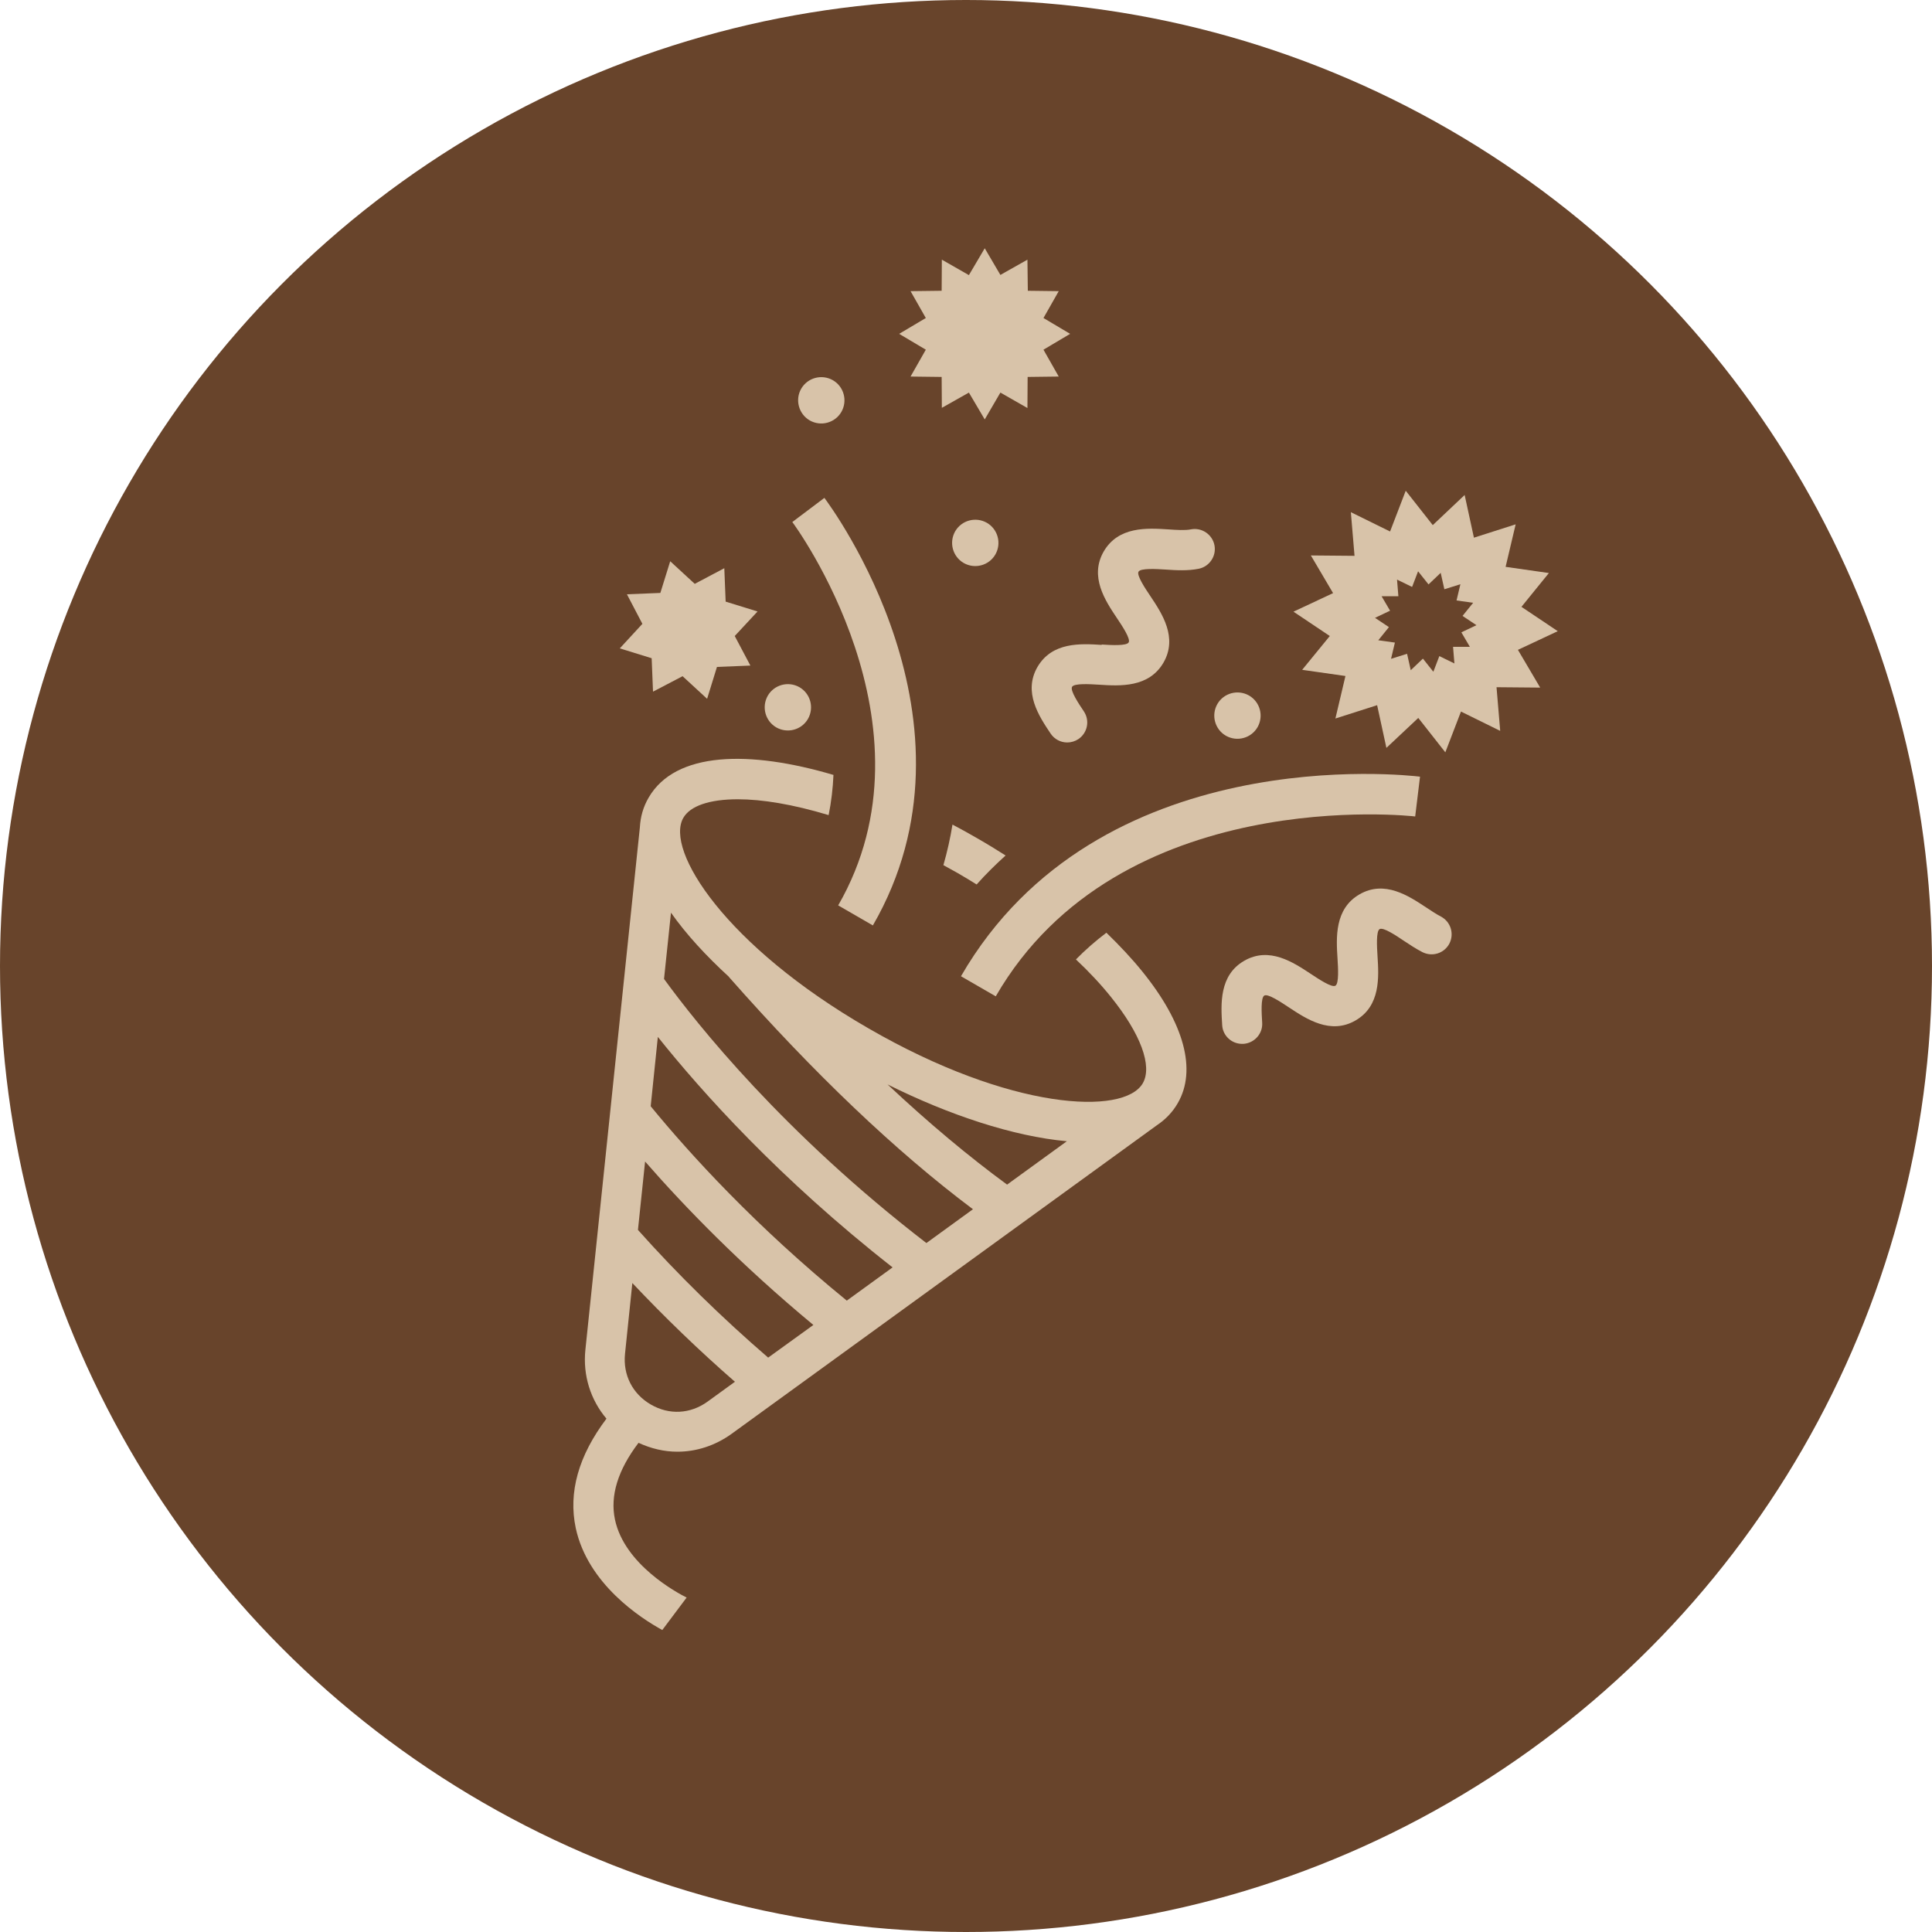
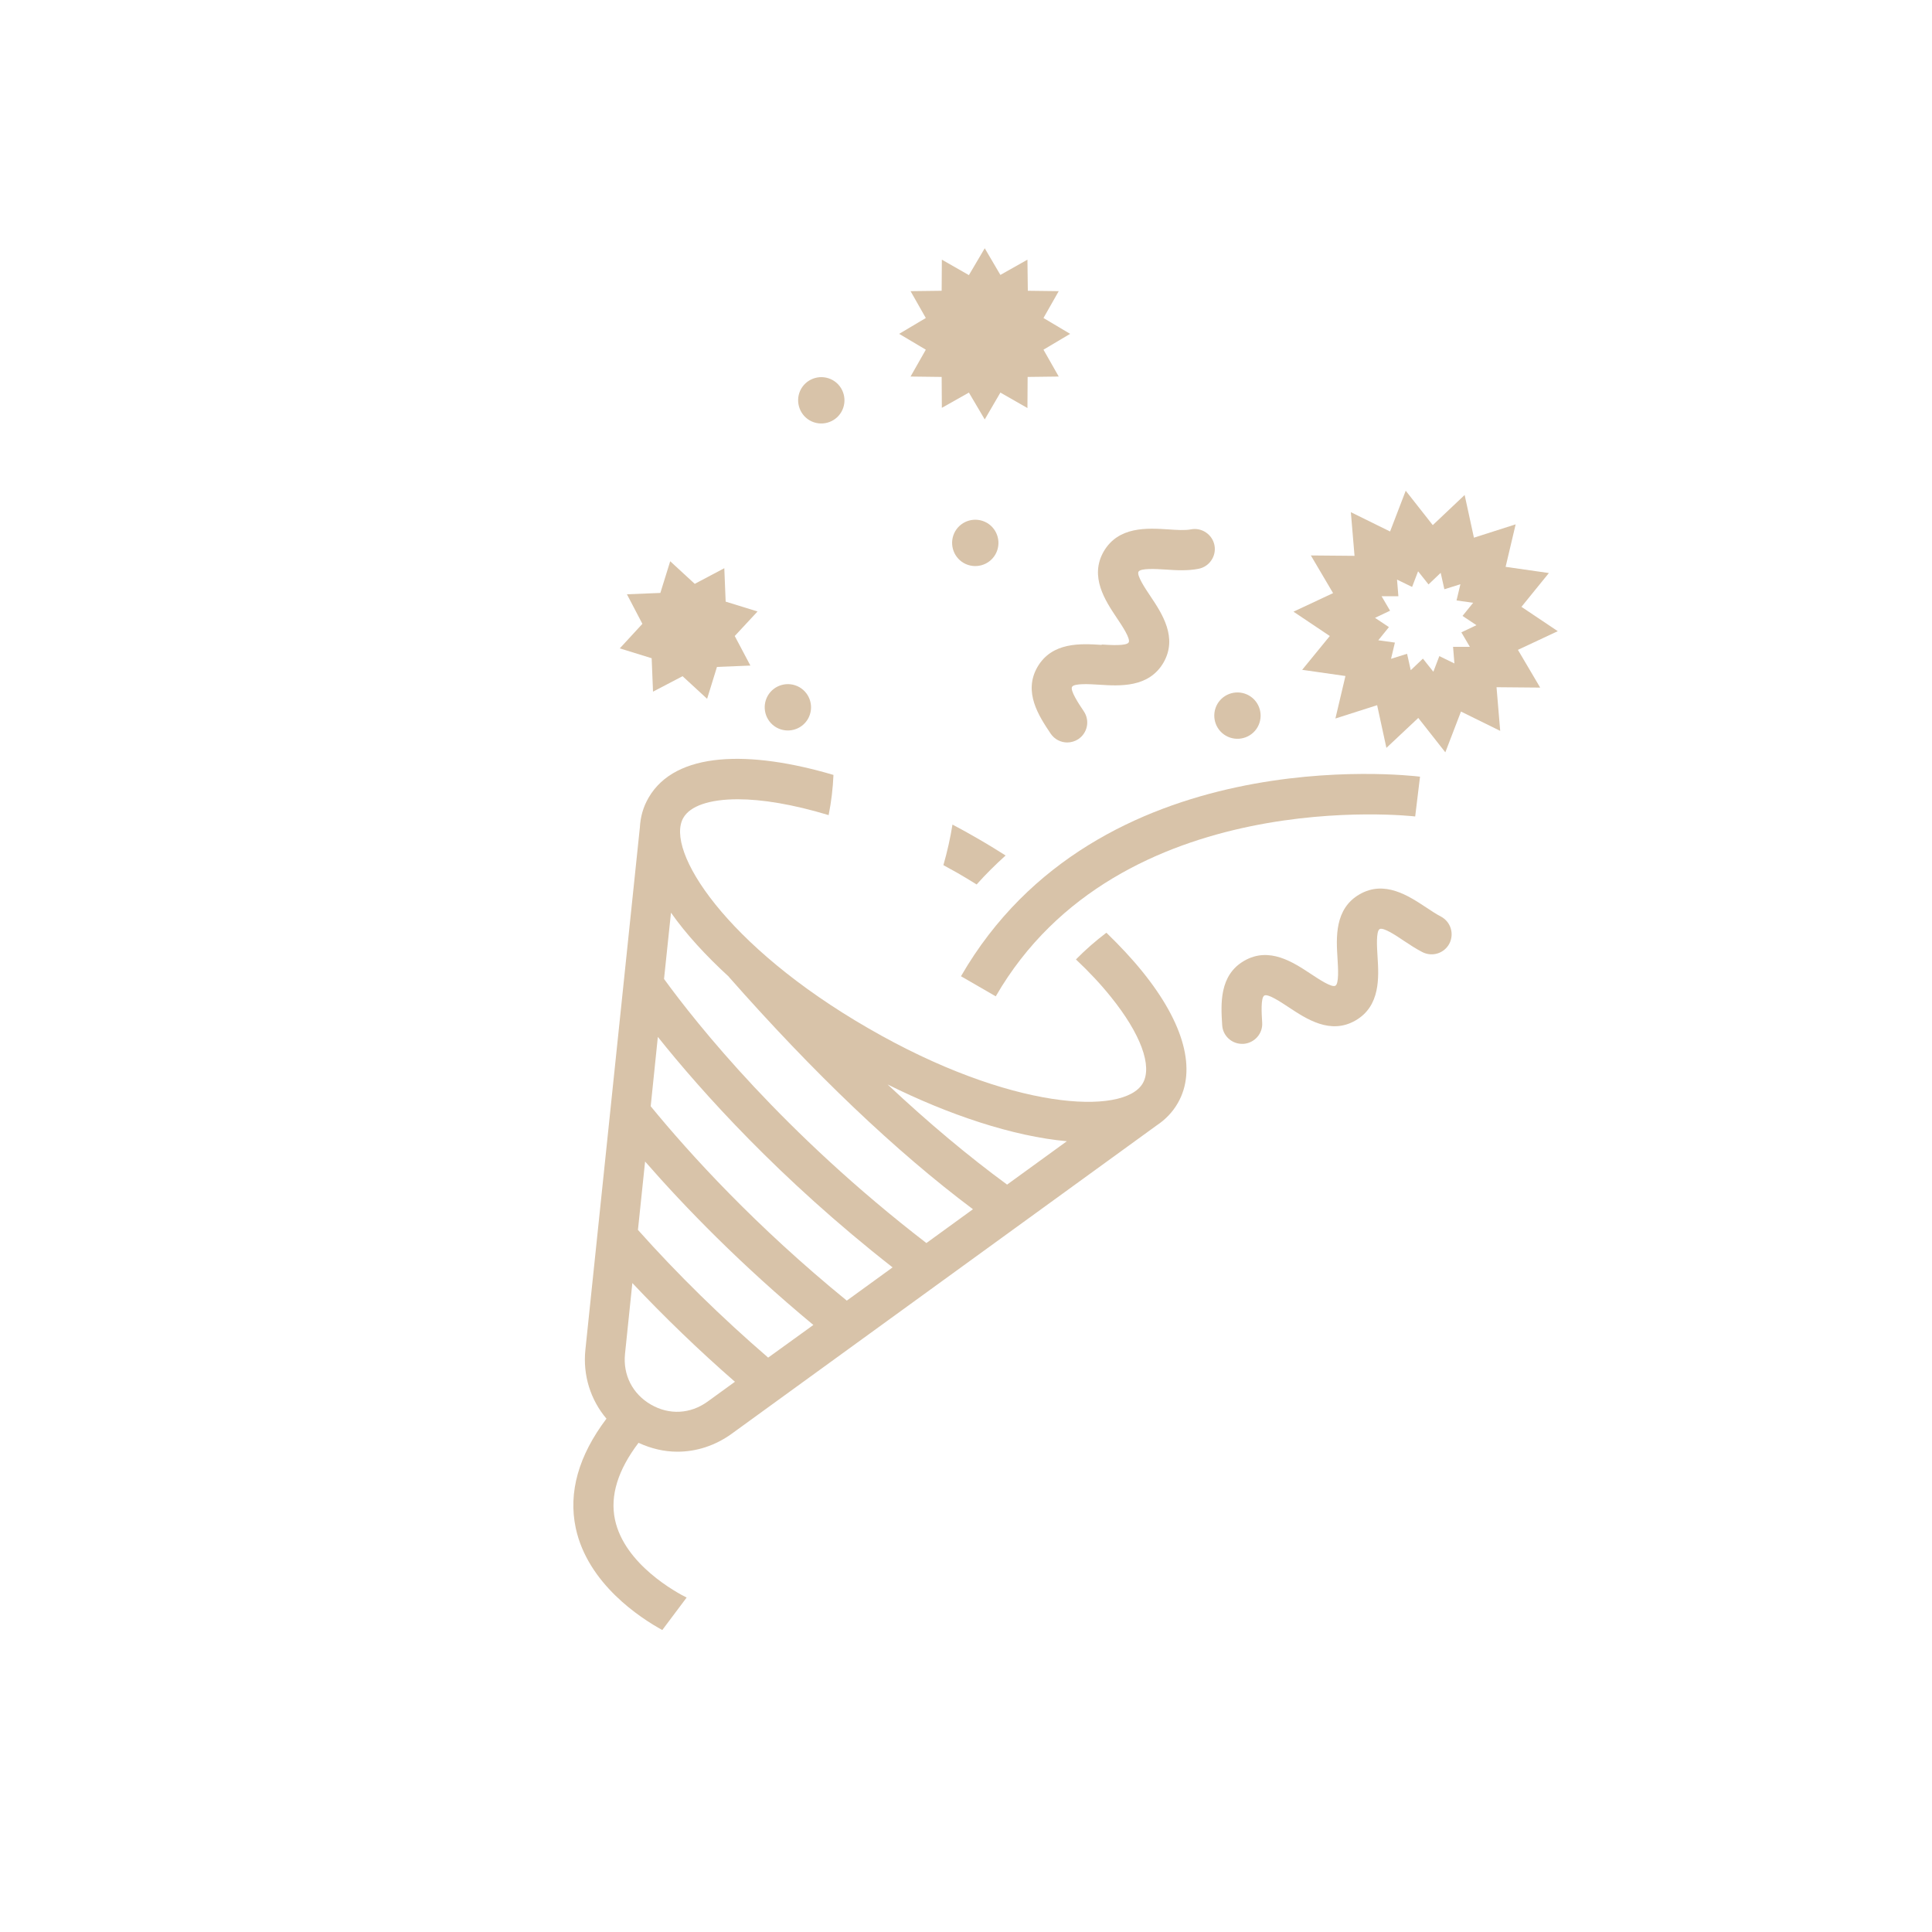
<svg xmlns="http://www.w3.org/2000/svg" viewBox="0 0 100 100">
-   <circle cx="50" cy="50" fill="#68442b" r="50" />
  <g fill="#d8c3a9">
    <path d="m78.58 33.63 2.05-.96-1.88-1.26 1.42-1.75-2.24-.32.52-2.2-2.16.69-.48-2.21-1.65 1.56-1.4-1.78-.81 2.11-2.03-1 .19 2.26-2.26-.02 1.15 1.95-2.05.96 1.88 1.26-1.43 1.75 2.24.32-.52 2.2 2.16-.69.48 2.21 1.65-1.55 1.4 1.78.81-2.11 2.03 1-.19-2.26 2.26.02-1.15-1.95zm-2.5-.15h-.87s.07.86.07.86l-.78-.38-.31.81-.54-.68-.63.6-.19-.85-.83.26.2-.84-.86-.12.55-.68-.72-.48.78-.37-.44-.75h.87s-.07-.86-.07-.86l.78.38.31-.81.54.68.63-.6.19.85.83-.26-.2.84.86.12-.55.68.72.48-.78.37z" />
    <path d="m47.92 18.1-.79 1.39 1.61.02.01 1.6 1.4-.79.82 1.39.81-1.39 1.4.8.01-1.61 1.61-.02-.79-1.39 1.38-.82-1.38-.82.79-1.39-1.6-.02-.02-1.61-1.4.79-.81-1.38-.82 1.39-1.4-.8-.01 1.61-1.61.02.79 1.39-1.38.82z" />
    <path d="m33.73 34.07.07 1.73 1.53-.8 1.27 1.17.51-1.65 1.73-.07-.81-1.53 1.18-1.27-1.65-.51-.07-1.73-1.53.81-1.27-1.17-.51 1.64-1.73.07.8 1.53-1.17 1.27z" />
    <path d="m63.45 38.08c.58.33 1.31.13 1.64-.44.33-.58.13-1.31-.44-1.64-.58-.33-1.31-.13-1.64.44-.33.58-.13 1.31.44 1.64z" />
    <path d="m41.91 21.76c.58.33 1.31.13 1.64-.44.33-.58.13-1.31-.44-1.64-.58-.33-1.31-.13-1.64.44s-.13 1.31.44 1.64z" />
    <path d="m40.18 37.65c.58.33 1.31.13 1.64-.44.33-.58.13-1.31-.44-1.64-.58-.33-1.31-.13-1.64.44-.33.58-.13 1.31.44 1.64z" />
    <path d="m49.88 29.14c.58.33 1.31.13 1.64-.44.33-.58.13-1.31-.44-1.64-.58-.33-1.31-.13-1.64.44-.33.58-.13 1.31.44 1.64z" />
    <path d="m49.57 45.19c.33.19.66.39.98.59.48-.54.99-1.04 1.5-1.5-.47-.3-.96-.6-1.45-.88-.43-.25-.86-.49-1.3-.72-.11.69-.27 1.4-.47 2.1.24.13.49.27.74.41z" />
    <path d="m57.25 48.29c-.54.41-1.07.87-1.56 1.37.68.64 1.29 1.29 1.81 1.94 1.54 1.91 2.16 3.58 1.65 4.47-.97 1.68-6.85 1.41-14.21-2.85-7.37-4.25-10.54-9.21-9.57-10.89.35-.61 1.34-.96 2.82-.96 1.25 0 2.85.26 4.7.82.14-.7.22-1.39.25-2.08-4.33-1.28-8.18-1.23-9.57 1.18-.28.48-.42.99-.45 1.53-.02.16-2.82 27.04-2.82 27.04-.14 1.33.27 2.6 1.09 3.57-1.45 1.92-1.98 3.82-1.59 5.66.62 2.89 3.35 4.66 4.48 5.28l1.26-1.68c-.5-.25-3.22-1.71-3.71-4.04-.26-1.23.15-2.56 1.22-3.97.65.3 1.33.46 2.01.46.98 0 1.95-.31 2.8-.92 0 0 21.81-15.82 22.01-15.97.45-.3.82-.68 1.09-1.15.99-1.71.34-4.13-1.83-6.81-.54-.67-1.17-1.34-1.86-2.01zm-5.13 13.02c-1.99-1.46-4.06-3.19-6.18-5.18 3.17 1.58 6.51 2.69 9.28 2.94l-3.1 2.25zm-14.39-10.75s0 .01.01.02c4.39 4.98 8.63 9.02 12.62 12.01l-2.41 1.75c-7.39-5.69-11.88-11.33-13.58-13.67l.36-3.43c.78 1.11 1.81 2.23 3 3.32zm6.1 16.76c-4.71-3.84-8.1-7.56-10.15-10.06l.37-3.59c2.26 2.83 6.3 7.35 12.15 11.93zm-4.07 2.95c-2.41-2.08-4.68-4.3-6.74-6.61l.37-3.54c2.06 2.36 4.97 5.36 8.71 8.46zm-3.14 2.28c-.89.64-1.98.7-2.93.15s-1.45-1.53-1.34-2.62l.38-3.67c1.67 1.77 3.44 3.48 5.31 5.11z" />
    <path d="m57.03 33.38c-1.09-.07-2.57-.16-3.33 1.14-.75 1.3.07 2.54.68 3.45.2.3.53.46.86.46.2 0 .4-.06.57-.17.48-.32.61-.96.29-1.44-.27-.4-.72-1.08-.61-1.27s.92-.14 1.4-.11c1.08.07 2.57.16 3.33-1.14.75-1.3-.07-2.54-.68-3.45-.27-.4-.72-1.08-.61-1.26.11-.19.92-.14 1.4-.11.57.04 1.15.07 1.71-.04s.93-.66.82-1.22-.66-.93-1.22-.82c-.3.06-.75.03-1.18 0-1.09-.07-2.57-.16-3.33 1.14-.75 1.3.07 2.54.68 3.45.27.4.72 1.08.61 1.26-.11.19-.92.14-1.4.11z" />
    <path d="m74.58 47.44c-.23-.12-.49-.29-.76-.47-.91-.6-2.15-1.43-3.45-.68s-1.21 2.24-1.14 3.33c.03.48.08 1.29-.11 1.4s-.86-.34-1.27-.61c-.91-.6-2.15-1.43-3.45-.68s-1.21 2.24-1.14 3.33c.03.55.49.97 1.03.97h.07c.57-.04 1.01-.53.97-1.1-.03-.48-.08-1.29.11-1.4s.86.34 1.27.61c.91.6 2.15 1.43 3.45.68s1.21-2.24 1.14-3.33c-.03-.48-.08-1.29.11-1.4s.86.34 1.26.61c.3.2.62.41.95.58.51.26 1.13.07 1.4-.44.26-.51.07-1.13-.44-1.4z" />
-     <path d="m43.38 46.86 1.8 1.04c6.08-10.53-2.16-21.66-2.51-22.13l-1.66 1.25c.08.1 7.76 10.51 2.37 19.85z" />
    <path d="m73.25 42.26.25-2.06c-.68-.08-16.69-1.91-23.76 10.33l1.8 1.04c6.38-11.04 21.56-9.33 21.71-9.31z" />
  </g>
</svg>